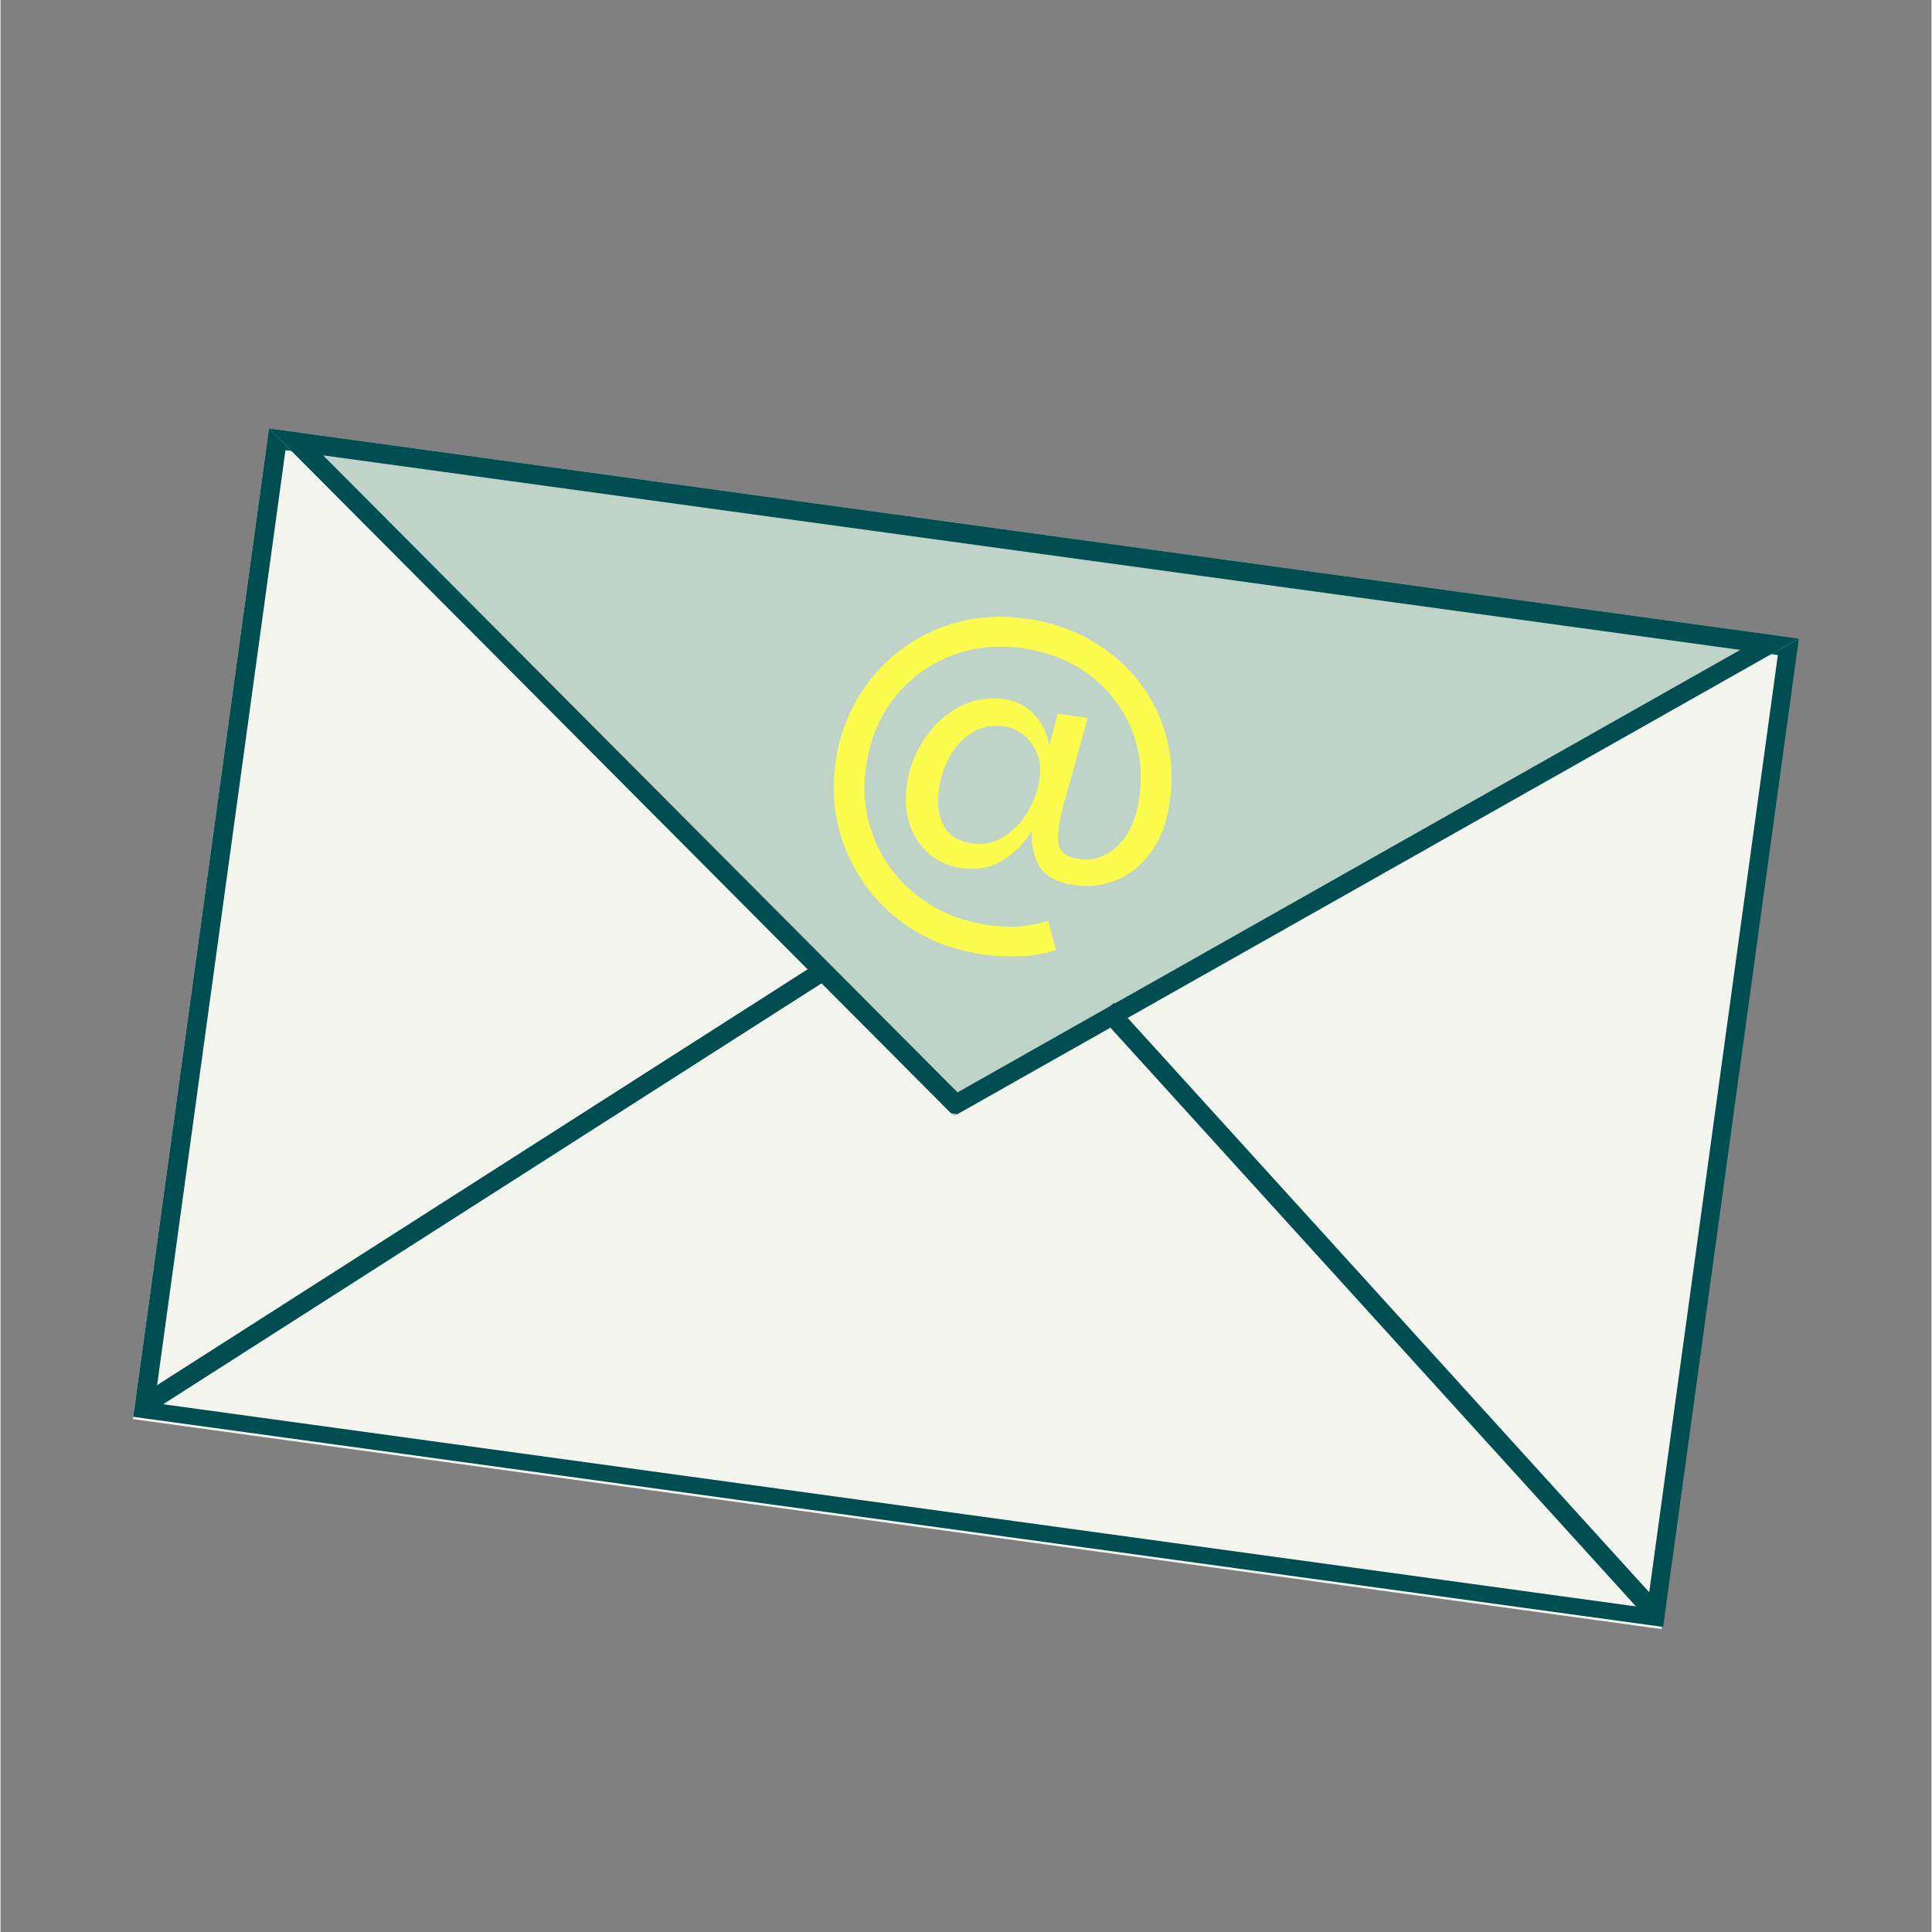
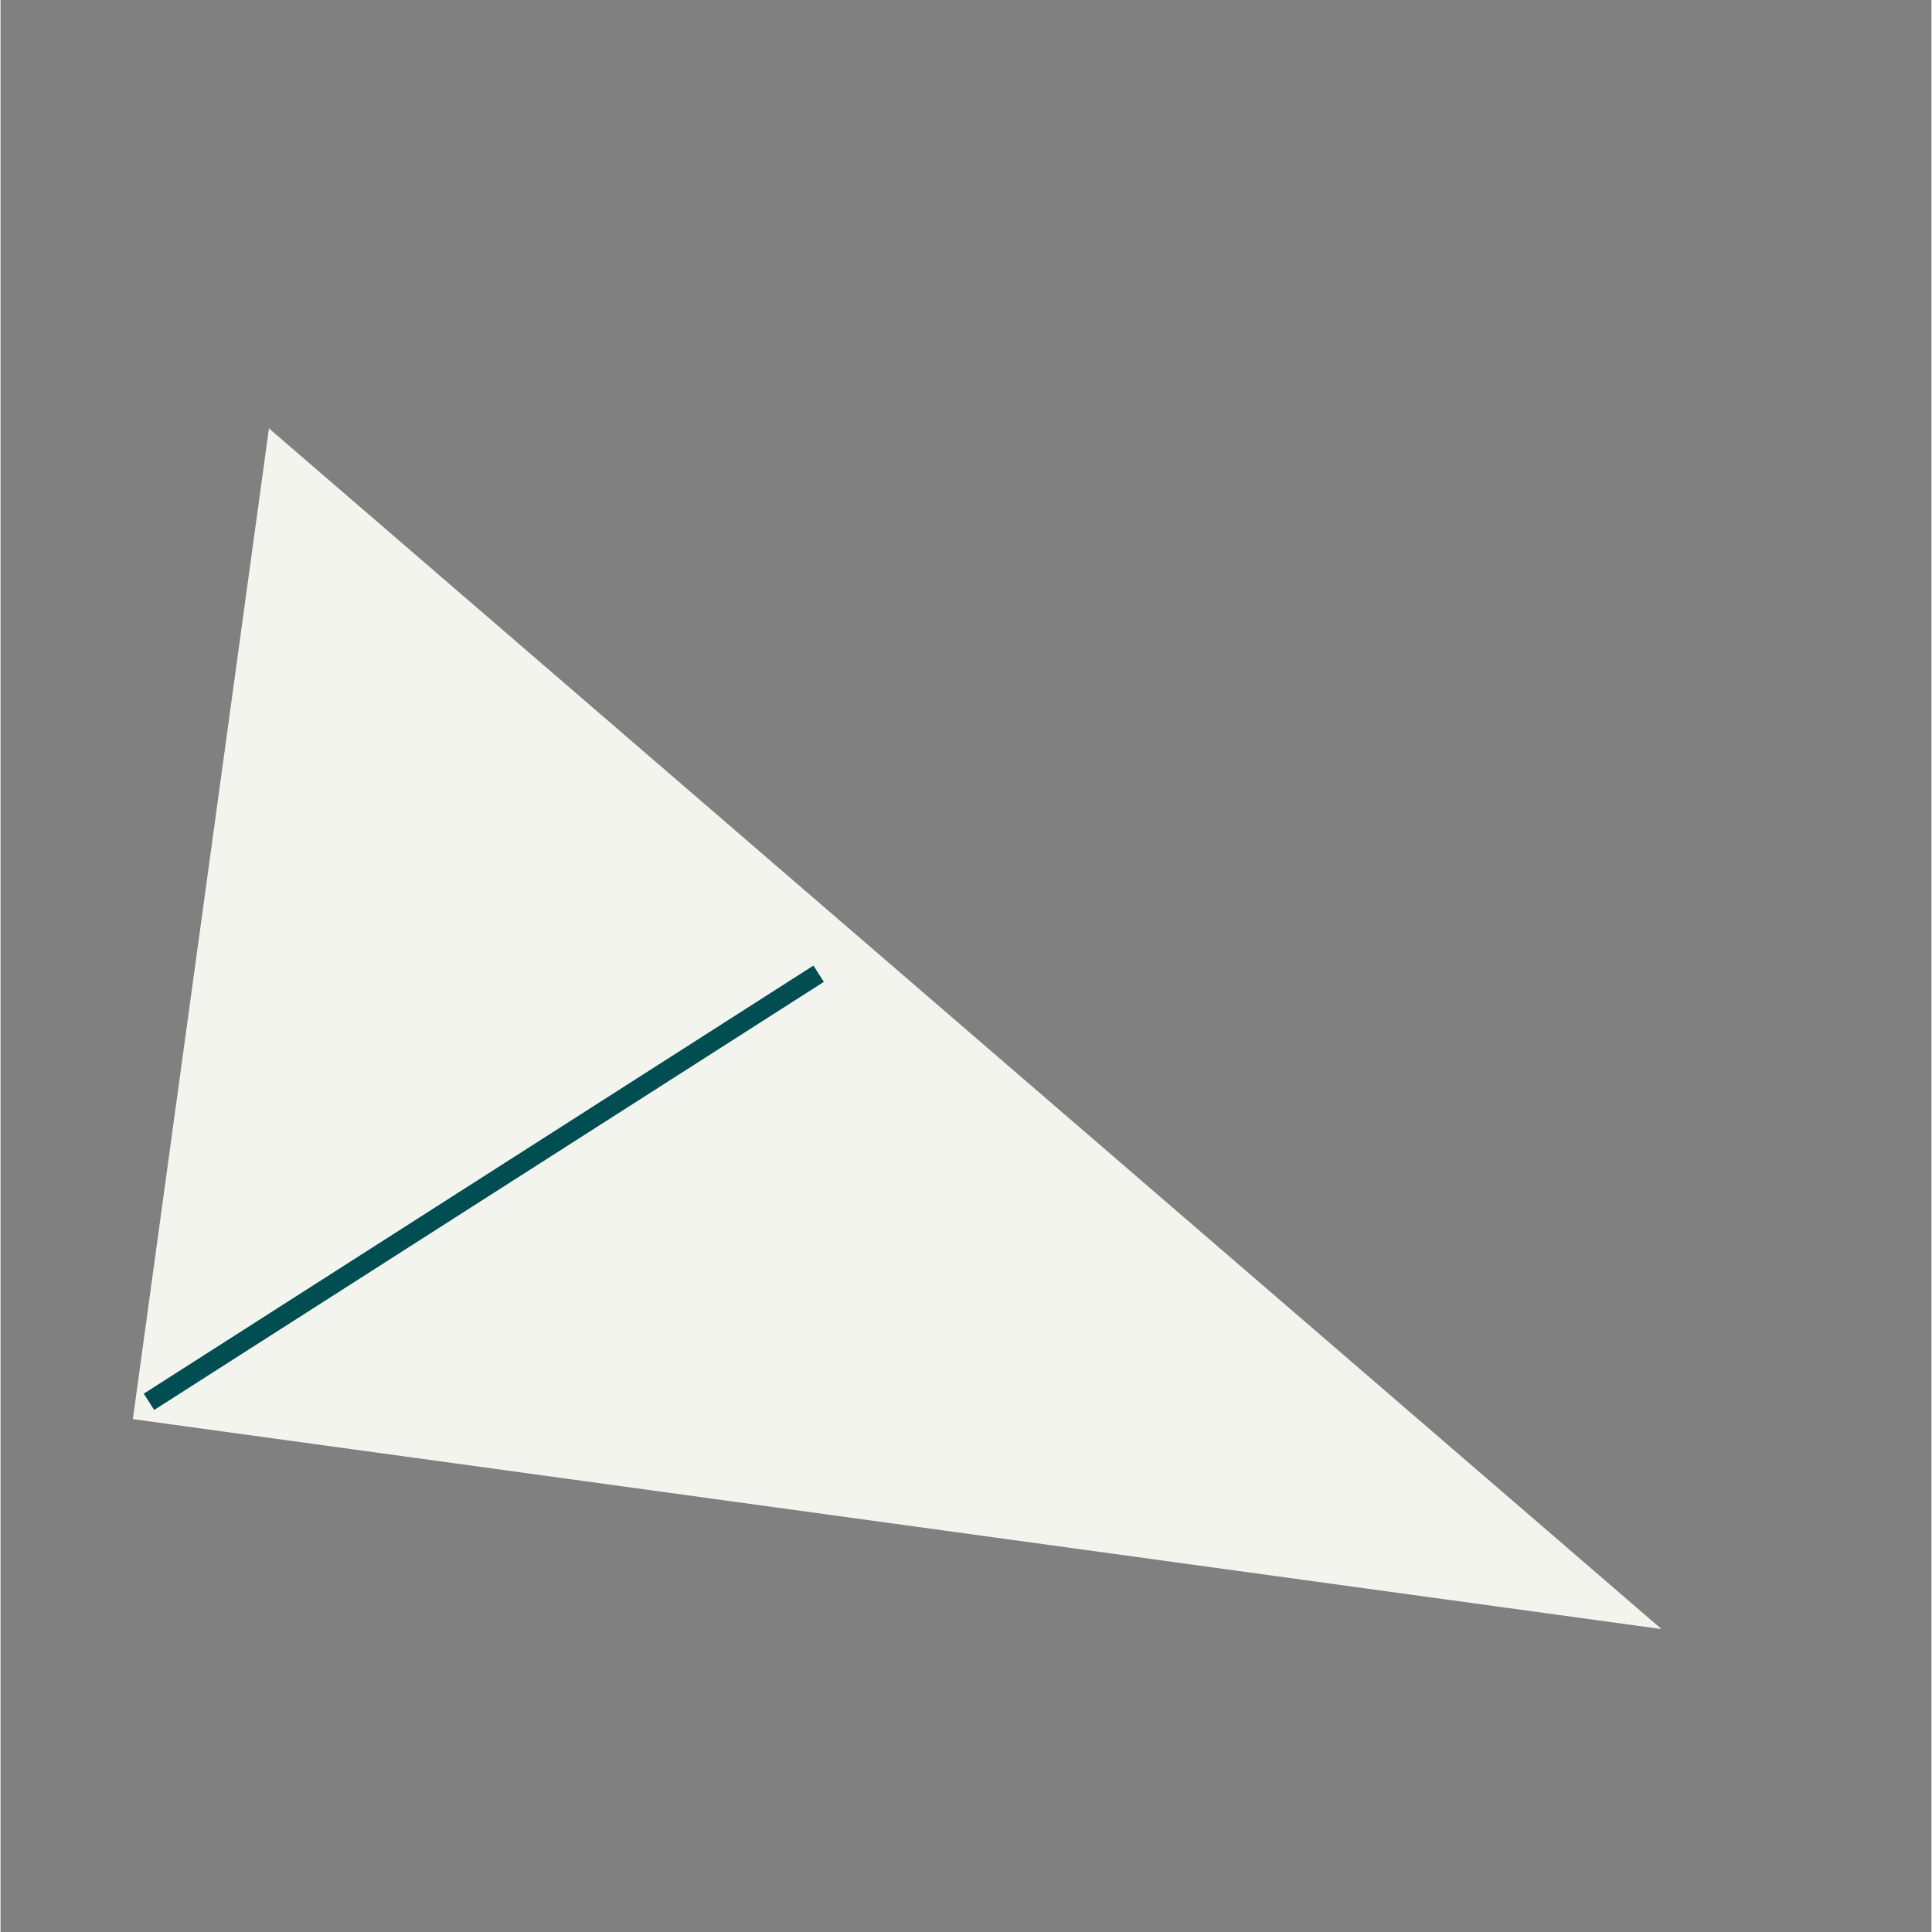
<svg xmlns="http://www.w3.org/2000/svg" width="300" zoomAndPan="magnify" viewBox="0 0 224.88 225" height="300" preserveAspectRatio="xMidYMid meet" version="1.0">
  <rect x="0" y="0" width="224.88" height="225" fill="#808080" stroke="none" />
  <defs>
    <g />
    <clipPath id="0a1d37f74f">
      <path d="M 15 49 L 210 49 L 210 190 L 15 190 Z M 15 49 " clip-rule="nonzero" />
    </clipPath>
    <clipPath id="0a2583fbfe">
      <path d="M 31.262 49.891 L 209.441 74.363 L 193.594 189.742 L 15.414 165.27 Z M 31.262 49.891 " clip-rule="nonzero" />
    </clipPath>
    <clipPath id="1d85889d2d">
-       <path d="M 15 49 L 210 49 L 210 190 L 15 190 Z M 15 49 " clip-rule="nonzero" />
-     </clipPath>
+       </clipPath>
    <clipPath id="09f134c1a9">
      <path d="M 31.262 49.891 L 209.492 74.371 L 193.684 189.48 L 15.453 165 Z M 31.262 49.891 " clip-rule="nonzero" />
    </clipPath>
    <clipPath id="63e21c69c9">
      <path d="M 31.262 49.891 L 209.434 74.363 L 193.59 189.738 L 15.418 165.266 Z M 31.262 49.891 " clip-rule="nonzero" />
    </clipPath>
    <clipPath id="42b82c172a">
      <path d="M 31 49 L 210 49 L 210 130 L 31 130 Z M 31 49 " clip-rule="nonzero" />
    </clipPath>
    <clipPath id="af3014c0d7">
      <path d="M 31.262 49.891 L 209.672 74.395 L 200.352 142.262 L 21.941 117.758 Z M 31.262 49.891 " clip-rule="nonzero" />
    </clipPath>
    <clipPath id="c82c7811e2">
      <path d="M 111.031 129.992 L 209.441 74.363 L 31.262 49.891 Z M 111.031 129.992 " clip-rule="nonzero" />
    </clipPath>
    <clipPath id="2bafbf41d3">
      <path d="M 31 49 L 210 49 L 210 130 L 31 130 Z M 31 49 " clip-rule="nonzero" />
    </clipPath>
    <clipPath id="9a8e1b9d13">
      <path d="M 31.262 49.891 L 209.492 74.371 L 200.211 141.949 L 21.98 117.473 Z M 31.262 49.891 " clip-rule="nonzero" />
    </clipPath>
    <clipPath id="fb262f8167">
      <path d="M 31.27 49.895 L 209.777 74.41 L 200.367 142.945 L 21.855 118.43 Z M 31.27 49.895 " clip-rule="nonzero" />
    </clipPath>
    <clipPath id="b984db36b8">
      <path d="M 111.027 129.984 L 209.43 74.363 L 31.27 49.895 Z M 111.027 129.984 " clip-rule="nonzero" />
    </clipPath>
  </defs>
  <g clip-path="url(#0a1d37f74f)">
    <g clip-path="url(#0a2583fbfe)">
-       <path fill="#f4f4ef" d="M 31.262 49.891 L 209.289 74.344 L 193.441 189.723 L 15.414 165.27 Z M 31.262 49.891 " fill-opacity="1" fill-rule="nonzero" />
+       <path fill="#f4f4ef" d="M 31.262 49.891 L 193.441 189.723 L 15.414 165.27 Z M 31.262 49.891 " fill-opacity="1" fill-rule="nonzero" />
    </g>
  </g>
  <g clip-path="url(#1d85889d2d)">
    <g clip-path="url(#09f134c1a9)">
      <g clip-path="url(#63e21c69c9)">
        <path stroke-linecap="butt" transform="matrix(0.743, 0.102, -0.102, 0.743, 31.262, 49.892)" fill="none" stroke-linejoin="miter" d="M -0.001 -0.002 L 239.92 0 L 239.923 155.36 L 0.002 155.358 Z M -0.001 -0.002 " stroke="#004d52" stroke-width="6" stroke-opacity="1" stroke-miterlimit="4" />
      </g>
    </g>
  </g>
  <g clip-path="url(#42b82c172a)">
    <g clip-path="url(#af3014c0d7)">
      <g clip-path="url(#c82c7811e2)">
-         <path fill="#bfd3c8" d="M 31.262 49.891 L 209.406 74.359 L 200.086 142.223 L 21.941 117.758 Z M 31.262 49.891 " fill-opacity="1" fill-rule="nonzero" />
-       </g>
+         </g>
    </g>
  </g>
  <g clip-path="url(#2bafbf41d3)">
    <g clip-path="url(#9a8e1b9d13)">
      <g clip-path="url(#fb262f8167)">
        <g clip-path="url(#b984db36b8)">
-           <path stroke-linecap="butt" transform="matrix(0.743, 0.102, -0.102, 0.743, 31.268, 49.893)" fill="none" stroke-linejoin="miter" d="M 119.951 91.374 L 239.907 0.001 L 0.002 0.001 Z M 119.951 91.374 " stroke="#004d52" stroke-width="6" stroke-opacity="1" stroke-miterlimit="4" />
-         </g>
+           </g>
      </g>
    </g>
  </g>
  <g fill="#fcfc4f" fill-opacity="1">
    <g transform="translate(92.069, 107.406)">
      <g>
-         <path d="M 33.562 -7.359 C 35.227 -7.129 36.723 -7.648 38.047 -8.922 C 39.379 -10.203 40.219 -12.082 40.562 -14.562 C 40.957 -17.445 40.641 -20.117 39.609 -22.578 C 38.578 -25.035 36.969 -27.098 34.781 -28.766 C 32.594 -30.441 29.973 -31.492 26.922 -31.922 C 23.816 -32.336 20.957 -32.004 18.344 -30.922 C 15.738 -29.836 13.582 -28.176 11.875 -25.938 C 10.176 -23.707 9.117 -21.062 8.703 -18 C 8.398 -15.812 8.516 -13.695 9.047 -11.656 C 9.586 -9.625 10.484 -7.77 11.734 -6.094 C 12.992 -4.426 14.582 -3.02 16.5 -1.875 C 18.426 -0.738 20.602 -0.004 23.031 0.328 C 24.457 0.523 25.695 0.57 26.75 0.469 C 27.801 0.375 28.867 0.16 29.953 -0.172 L 30.844 3.234 C 29.551 3.648 28.203 3.891 26.797 3.953 C 25.398 4.023 23.953 3.957 22.453 3.75 C 19.547 3.352 16.941 2.477 14.641 1.125 C 12.336 -0.227 10.422 -1.93 8.891 -3.984 C 7.359 -6.035 6.258 -8.301 5.594 -10.781 C 4.938 -13.258 4.789 -15.828 5.156 -18.484 C 5.531 -21.242 6.375 -23.742 7.688 -25.984 C 9 -28.223 10.66 -30.113 12.672 -31.656 C 14.68 -33.195 16.93 -34.297 19.422 -34.953 C 21.922 -35.609 24.578 -35.742 27.391 -35.359 C 30.078 -34.984 32.52 -34.18 34.719 -32.953 C 36.926 -31.734 38.801 -30.16 40.344 -28.234 C 41.883 -26.316 42.988 -24.16 43.656 -21.766 C 44.332 -19.379 44.484 -16.816 44.109 -14.078 C 43.773 -11.672 43.047 -9.703 41.922 -8.172 C 40.805 -6.641 39.473 -5.555 37.922 -4.922 C 36.367 -4.285 34.754 -4.082 33.078 -4.312 C 31.047 -4.594 29.672 -5.316 28.953 -6.484 C 28.242 -7.66 27.941 -9.035 28.047 -10.609 L 28 -10.609 C 27.188 -9.242 26.086 -8.117 24.703 -7.234 C 23.316 -6.359 21.68 -6.051 19.797 -6.312 C 18.555 -6.477 17.406 -6.961 16.344 -7.766 C 15.281 -8.578 14.473 -9.68 13.922 -11.078 C 13.367 -12.473 13.223 -14.113 13.484 -16 C 13.742 -17.906 14.406 -19.664 15.469 -21.281 C 16.531 -22.895 17.867 -24.145 19.484 -25.031 C 21.109 -25.926 22.883 -26.242 24.812 -25.984 C 26.301 -25.773 27.492 -25.148 28.391 -24.109 C 29.297 -23.078 29.848 -21.93 30.047 -20.672 L 30.109 -20.672 L 31.047 -24.281 L 34.547 -23.797 L 31.656 -13.406 C 31.113 -11.32 30.957 -9.836 31.188 -8.953 C 31.414 -8.078 32.207 -7.547 33.562 -7.359 Z M 24.828 -22.812 C 23.379 -23.008 22.113 -22.758 21.031 -22.062 C 19.957 -21.375 19.094 -20.43 18.438 -19.234 C 17.789 -18.047 17.379 -16.781 17.203 -15.438 C 16.973 -13.77 17.164 -12.363 17.781 -11.219 C 18.406 -10.082 19.516 -9.406 21.109 -9.188 C 22.43 -9 23.648 -9.254 24.766 -9.953 C 25.879 -10.648 26.805 -11.613 27.547 -12.844 C 28.297 -14.082 28.766 -15.41 28.953 -16.828 C 29.16 -18.316 28.852 -19.641 28.031 -20.797 C 27.207 -21.953 26.141 -22.625 24.828 -22.812 Z M 24.828 -22.812 " />
-       </g>
+         </g>
    </g>
  </g>
  <path stroke-linecap="butt" transform="matrix(0.632, -0.404, 0.404, 0.632, 16.685, 162.305)" fill="none" stroke-linejoin="miter" d="M -0.003 1.501 L 123.397 1.499 " stroke="#004d52" stroke-width="3" stroke-opacity="1" stroke-miterlimit="4" />
-   <path stroke-linecap="butt" transform="matrix(-0.504, -0.555, 0.555, -0.504, 192.261, 189.06)" fill="none" stroke-linejoin="miter" d="M -0.001 1.5 L 127.492 1.502 " stroke="#004d52" stroke-width="3" stroke-opacity="1" stroke-miterlimit="4" />
</svg>